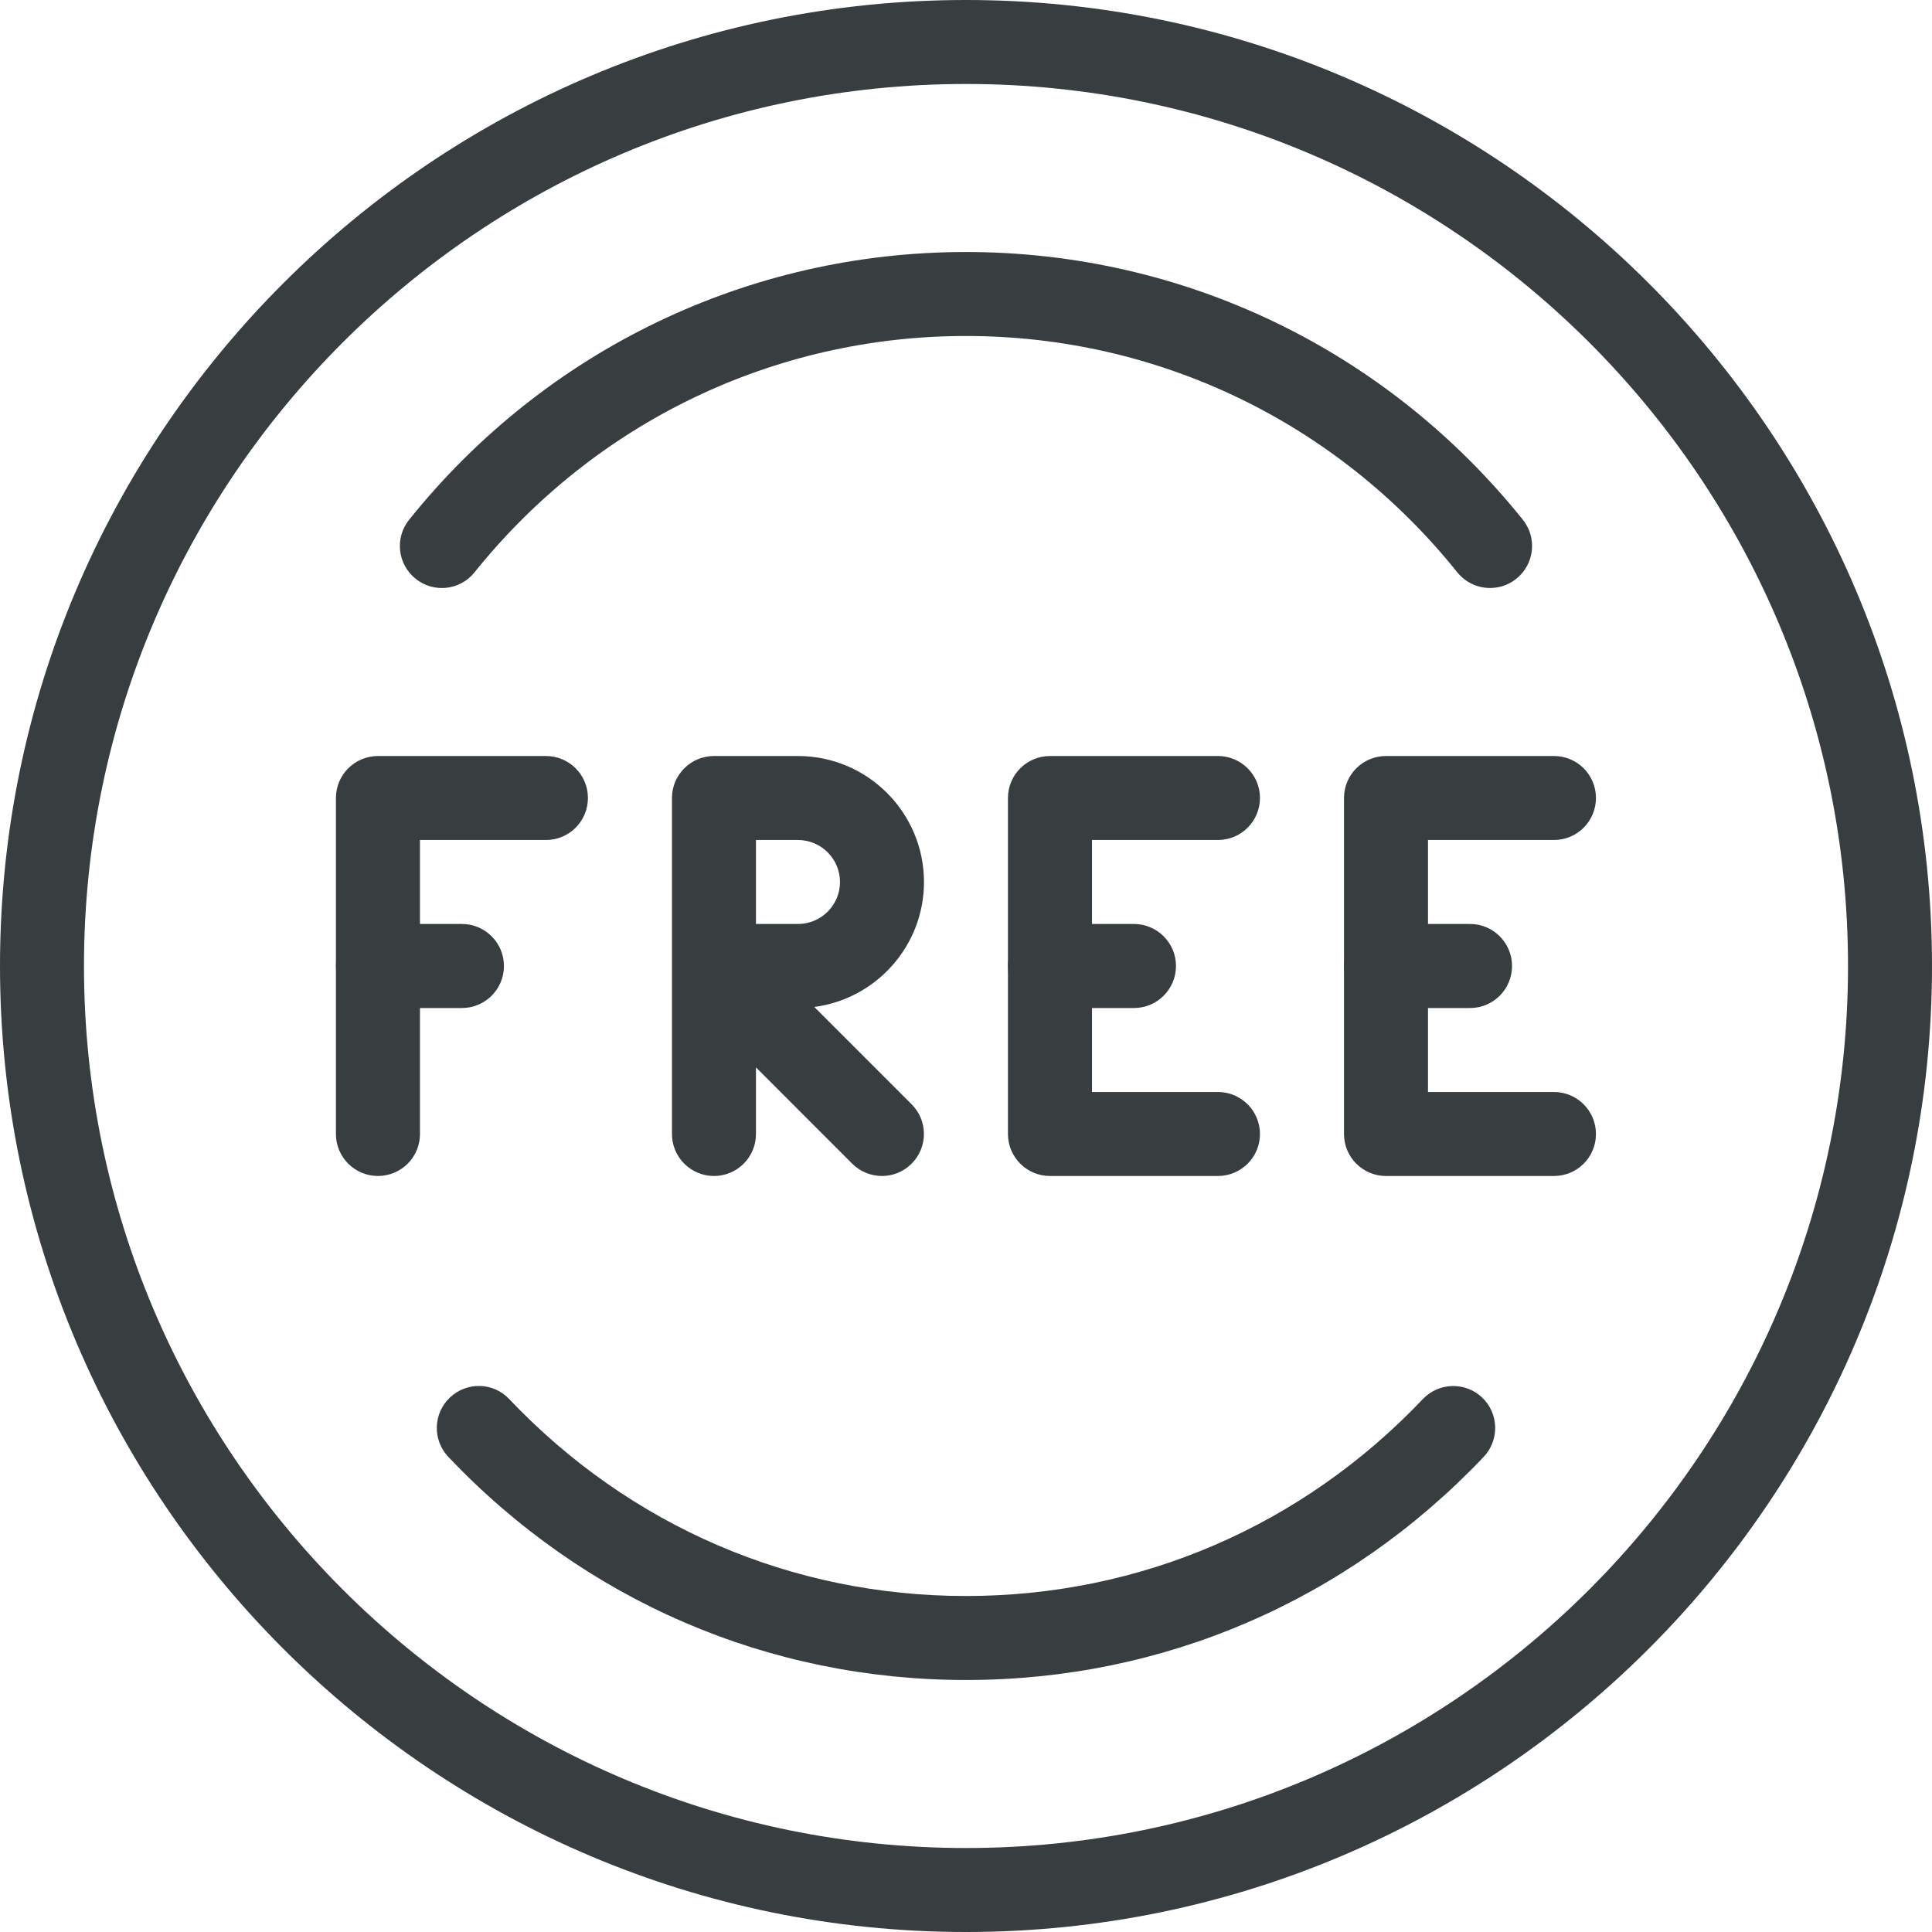
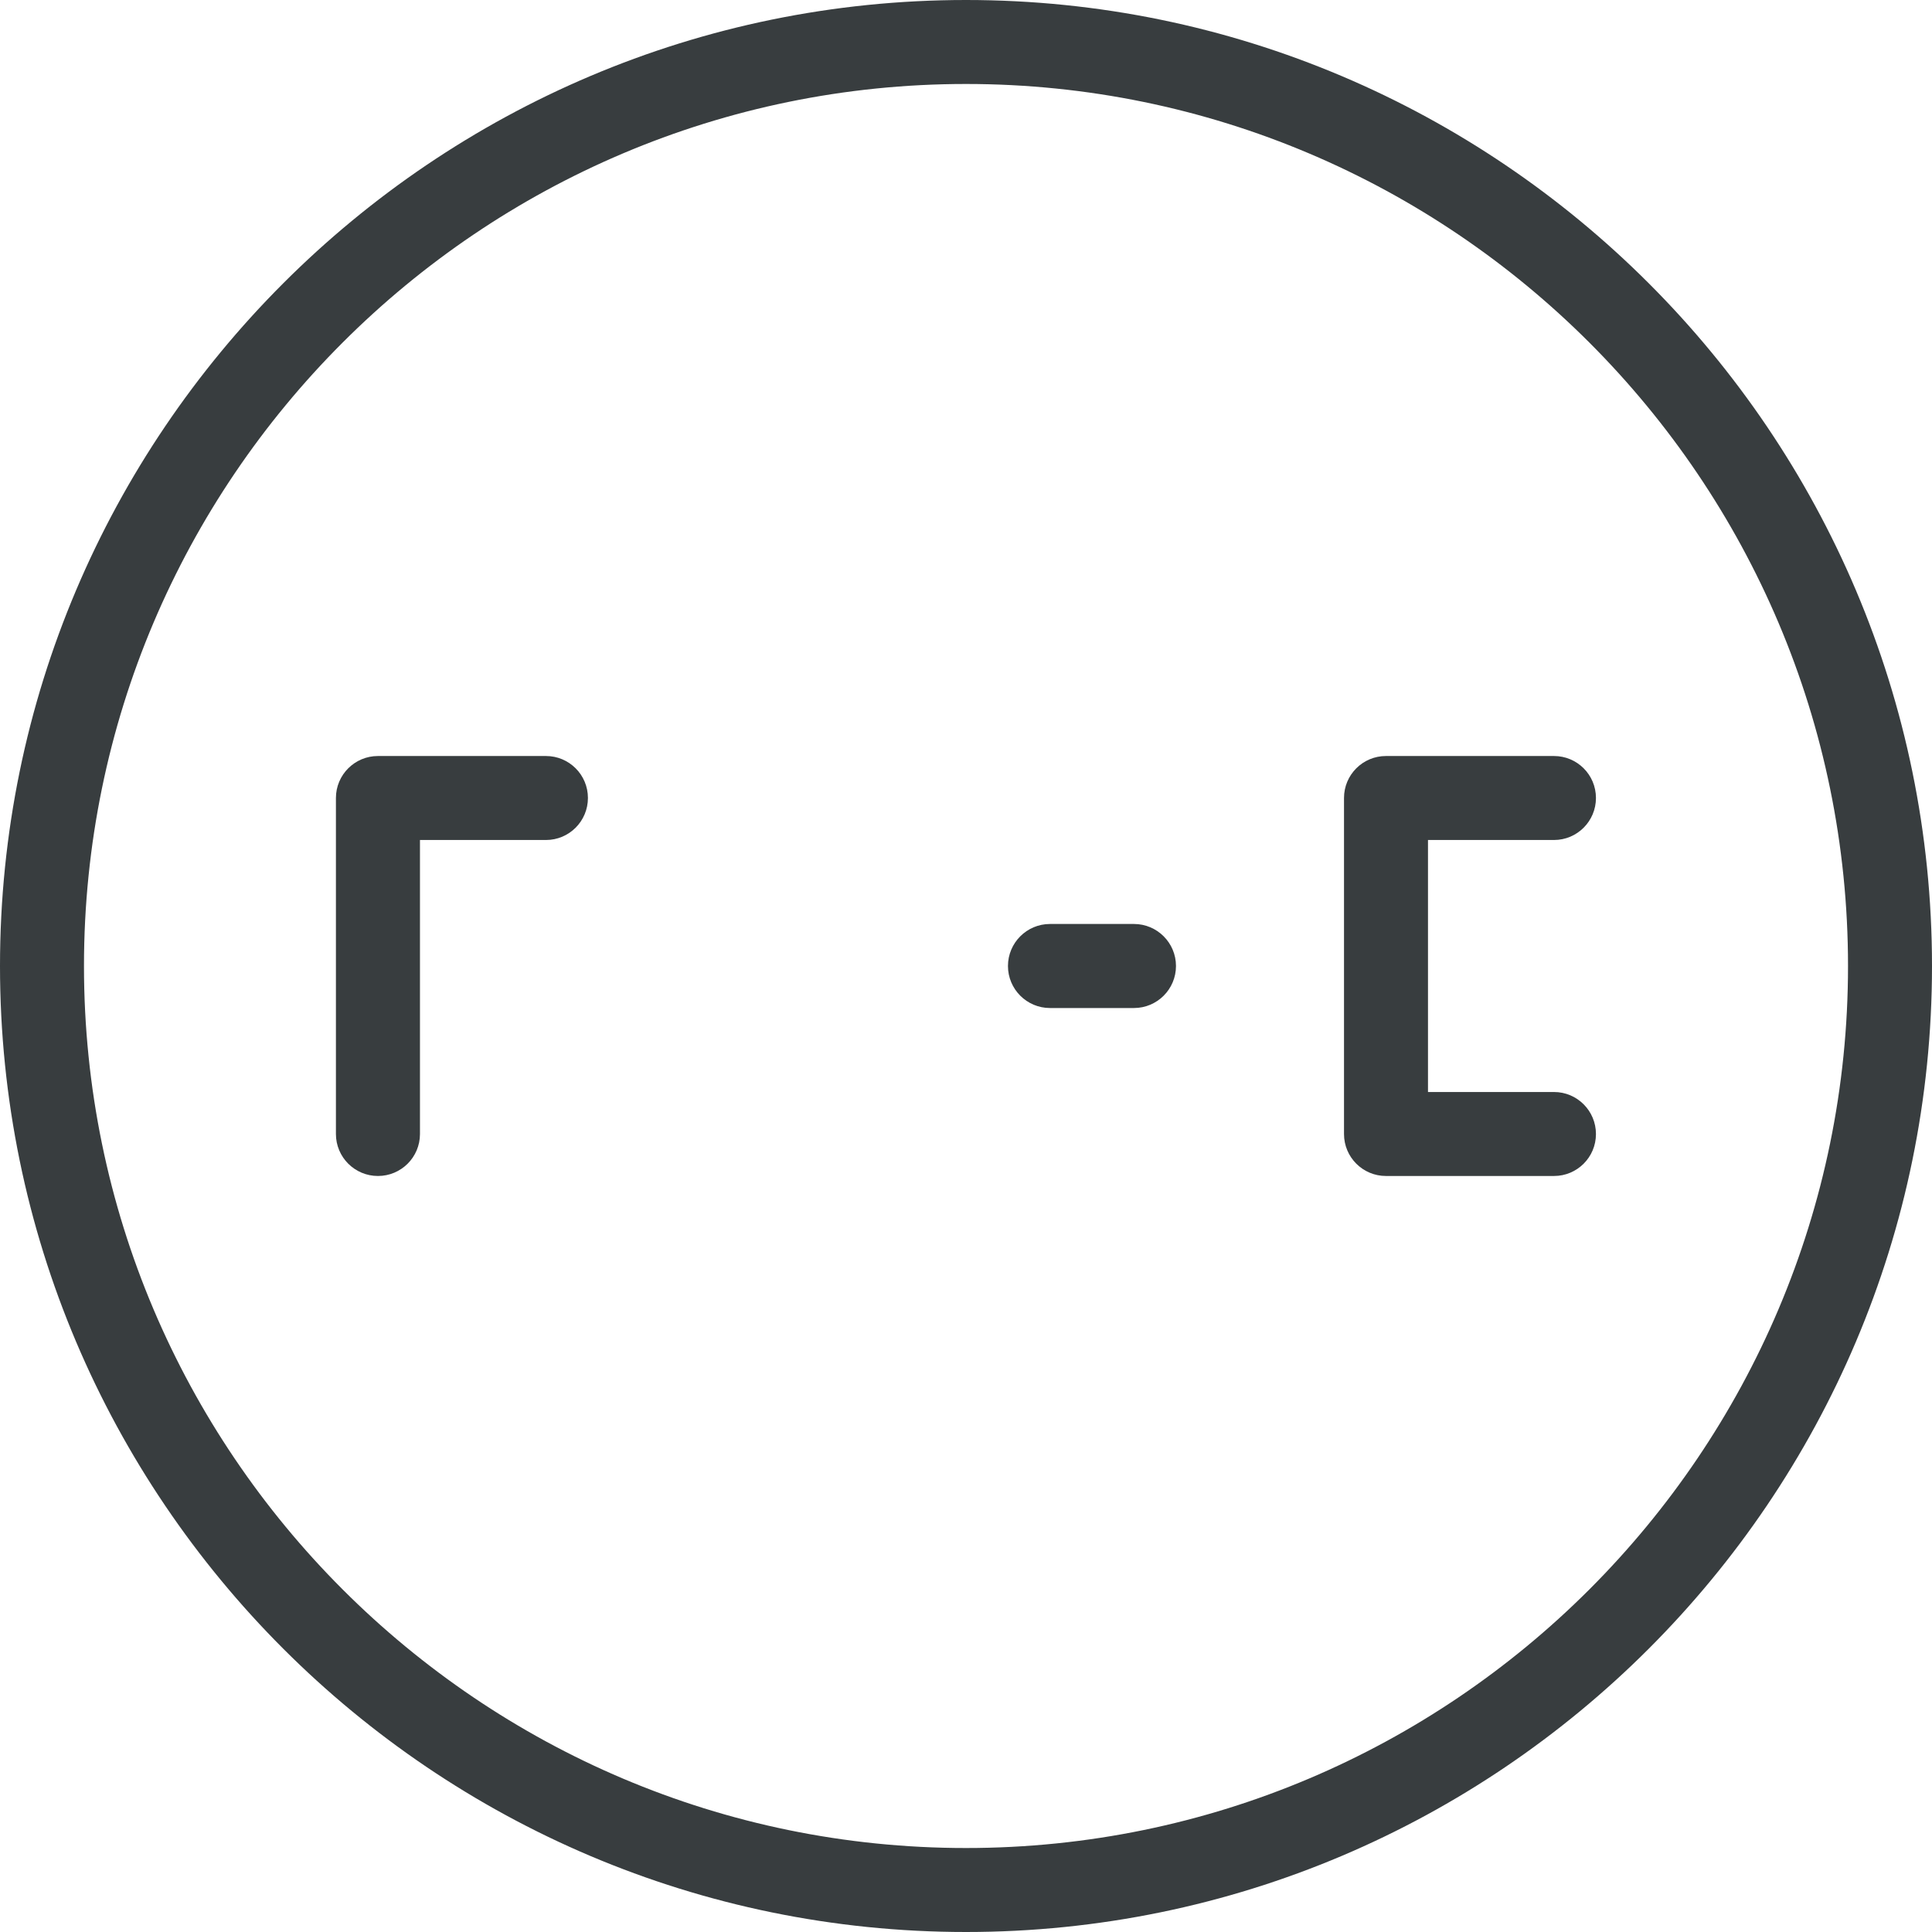
<svg xmlns="http://www.w3.org/2000/svg" width="32" height="32" viewBox="0 0 32 32" fill="none">
  <g clip-path="url(#clip0_1_823)">
    <path d="M9.043 12.522H6.26C5.876 12.522 5.564 12.833 5.564 13.217V18.783C5.564 19.167 5.876 19.478 6.26 19.478C6.644 19.478 6.956 19.167 6.956 18.783V13.913H9.043C9.427 13.913 9.738 13.601 9.738 13.217C9.738 12.833 9.427 12.522 9.043 12.522Z" fill="#383D3F" />
-     <path d="M7.651 15.304H6.26C5.876 15.304 5.564 15.616 5.564 16C5.564 16.384 5.876 16.696 6.26 16.696H7.651C8.035 16.696 8.347 16.384 8.347 16C8.347 15.616 8.035 15.304 7.651 15.304Z" fill="#383D3F" />
    <path d="M16 0C7.178 0 0 7.178 0 16C0 24.822 7.178 32 16 32C24.822 32 32 24.822 32 16C32 7.178 24.822 0 16 0ZM16 30.609C7.944 30.609 1.391 24.056 1.391 16C1.391 7.944 7.944 1.391 16 1.391C24.056 1.391 30.609 7.944 30.609 16C30.609 24.056 24.056 30.609 16 30.609Z" fill="#383D3F" />
-     <path d="M25.223 8.608C22.962 5.791 19.6 4.174 15.999 4.174C12.399 4.174 9.037 5.791 6.777 8.608C6.536 8.907 6.583 9.345 6.884 9.586C7.183 9.827 7.621 9.779 7.86 9.479C9.857 6.991 12.823 5.565 15.999 5.565C19.176 5.565 22.142 6.991 24.137 9.479C24.203 9.56 24.285 9.626 24.379 9.671C24.473 9.716 24.576 9.739 24.68 9.739C24.834 9.739 24.987 9.689 25.115 9.586C25.416 9.345 25.463 8.907 25.223 8.608ZM24.548 23.147C24.272 22.884 23.83 22.895 23.566 23.174C21.569 25.276 18.882 26.435 15.999 26.435C13.117 26.435 10.43 25.276 8.435 23.174C8.172 22.892 7.73 22.884 7.453 23.147C7.172 23.411 7.162 23.852 7.426 24.131C9.687 26.514 12.731 27.826 16 27.826C19.268 27.826 22.312 26.514 24.574 24.131C24.838 23.852 24.827 23.411 24.548 23.147ZM13.487 16.678C14.511 16.545 15.304 15.668 15.304 14.609C15.304 13.458 14.367 12.522 13.217 12.522H11.826C11.442 12.522 11.13 12.833 11.13 13.217V18.783C11.13 19.167 11.442 19.478 11.826 19.478C12.21 19.478 12.521 19.167 12.521 18.783V17.679L14.116 19.275C14.247 19.405 14.424 19.478 14.608 19.478C14.786 19.478 14.964 19.41 15.099 19.274C15.371 19.002 15.371 18.561 15.099 18.29L13.487 16.678ZM12.521 15.304V13.913H13.217C13.6 13.913 13.913 14.225 13.913 14.609C13.913 14.993 13.6 15.304 13.217 15.304L12.521 15.304ZM20.173 18.087H18.087V13.913H20.173C20.557 13.913 20.869 13.601 20.869 13.217C20.869 12.833 20.557 12.522 20.173 12.522H17.391C17.007 12.522 16.695 12.833 16.695 13.217V18.783C16.695 19.167 17.007 19.478 17.391 19.478H20.173C20.557 19.478 20.869 19.167 20.869 18.783C20.869 18.399 20.557 18.087 20.173 18.087Z" fill="#383D3F" />
    <path d="M18.782 15.304H17.391C17.007 15.304 16.695 15.616 16.695 16C16.695 16.384 17.007 16.696 17.391 16.696H18.782C19.166 16.696 19.478 16.384 19.478 16C19.478 15.616 19.166 15.304 18.782 15.304ZM25.739 18.087H23.652V13.913H25.739C26.123 13.913 26.434 13.601 26.434 13.217C26.434 12.833 26.123 12.522 25.739 12.522H22.956C22.572 12.522 22.261 12.833 22.261 13.217V18.783C22.261 19.167 22.572 19.478 22.956 19.478H25.739C26.123 19.478 26.434 19.167 26.434 18.783C26.434 18.399 26.123 18.087 25.739 18.087Z" fill="#383D3F" />
-     <path d="M24.349 15.304H22.957C22.573 15.304 22.262 15.616 22.262 16C22.262 16.384 22.573 16.696 22.957 16.696H24.349C24.733 16.696 25.044 16.384 25.044 16C25.044 15.616 24.733 15.304 24.349 15.304Z" fill="#383D3F" />
  </g>
  <defs>
    <clipPath id="clip0_1_823">
      <rect width="32" height="32" fill="white" />
    </clipPath>
  </defs>
</svg>